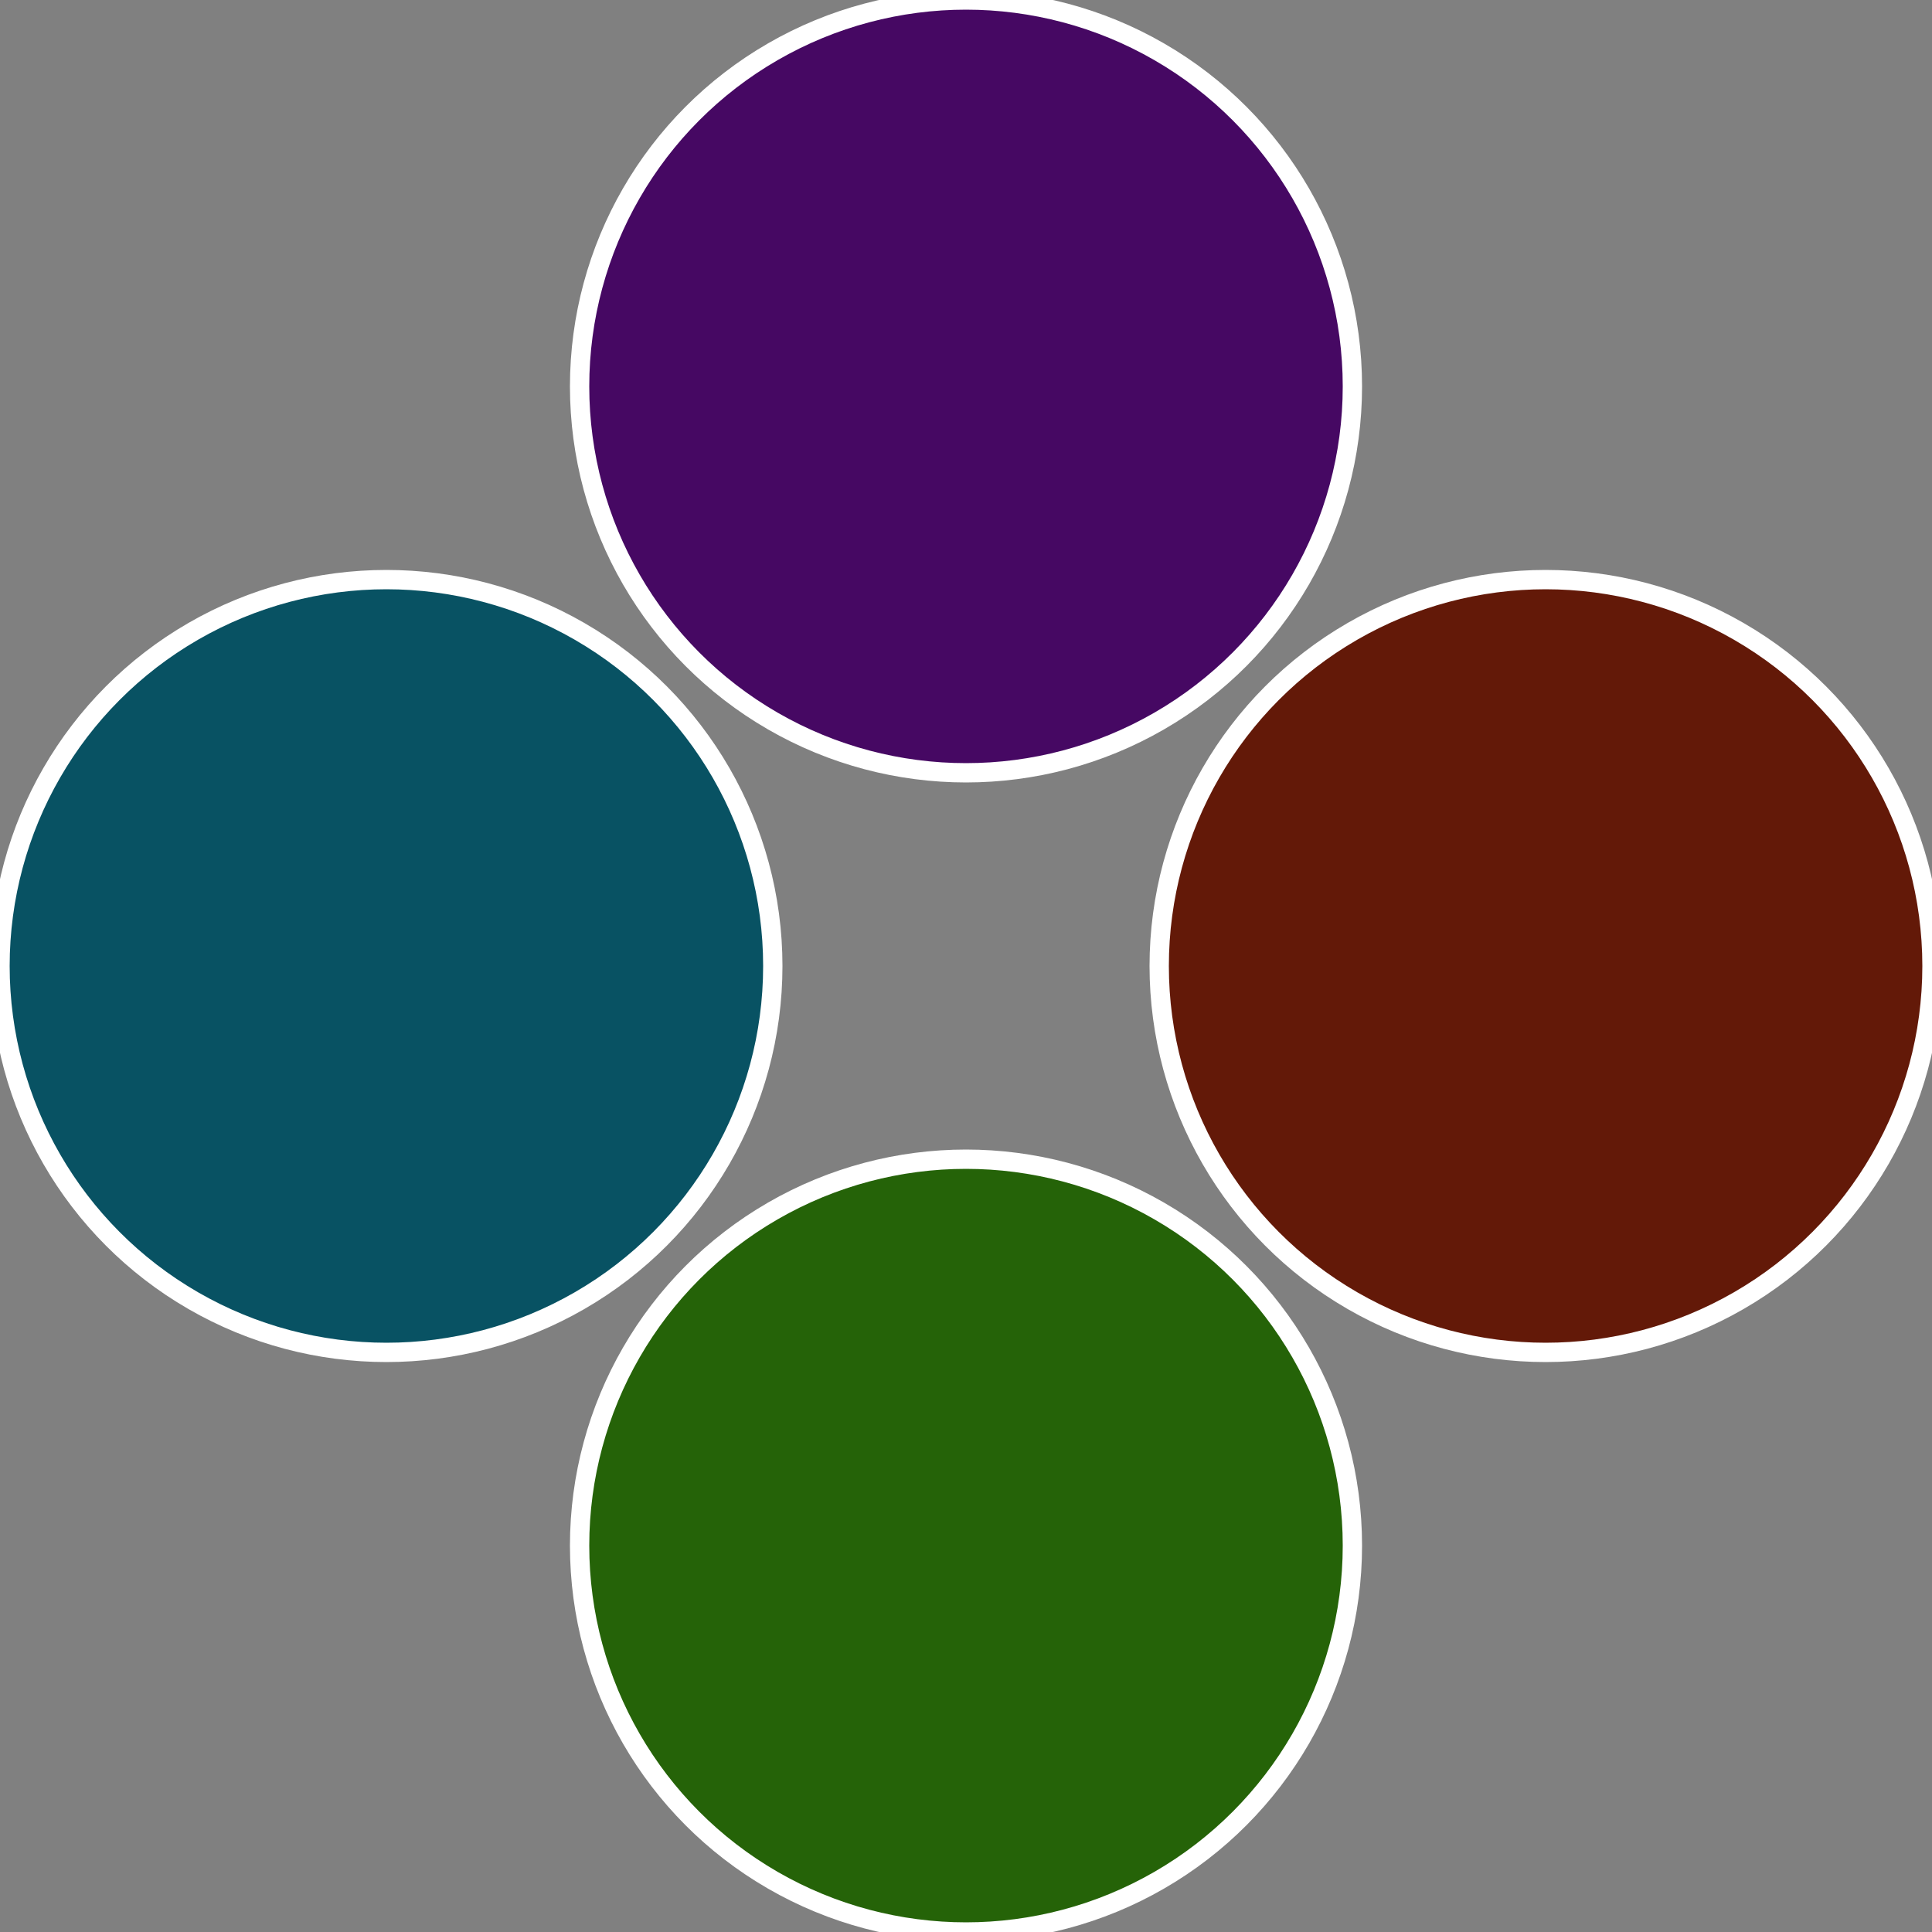
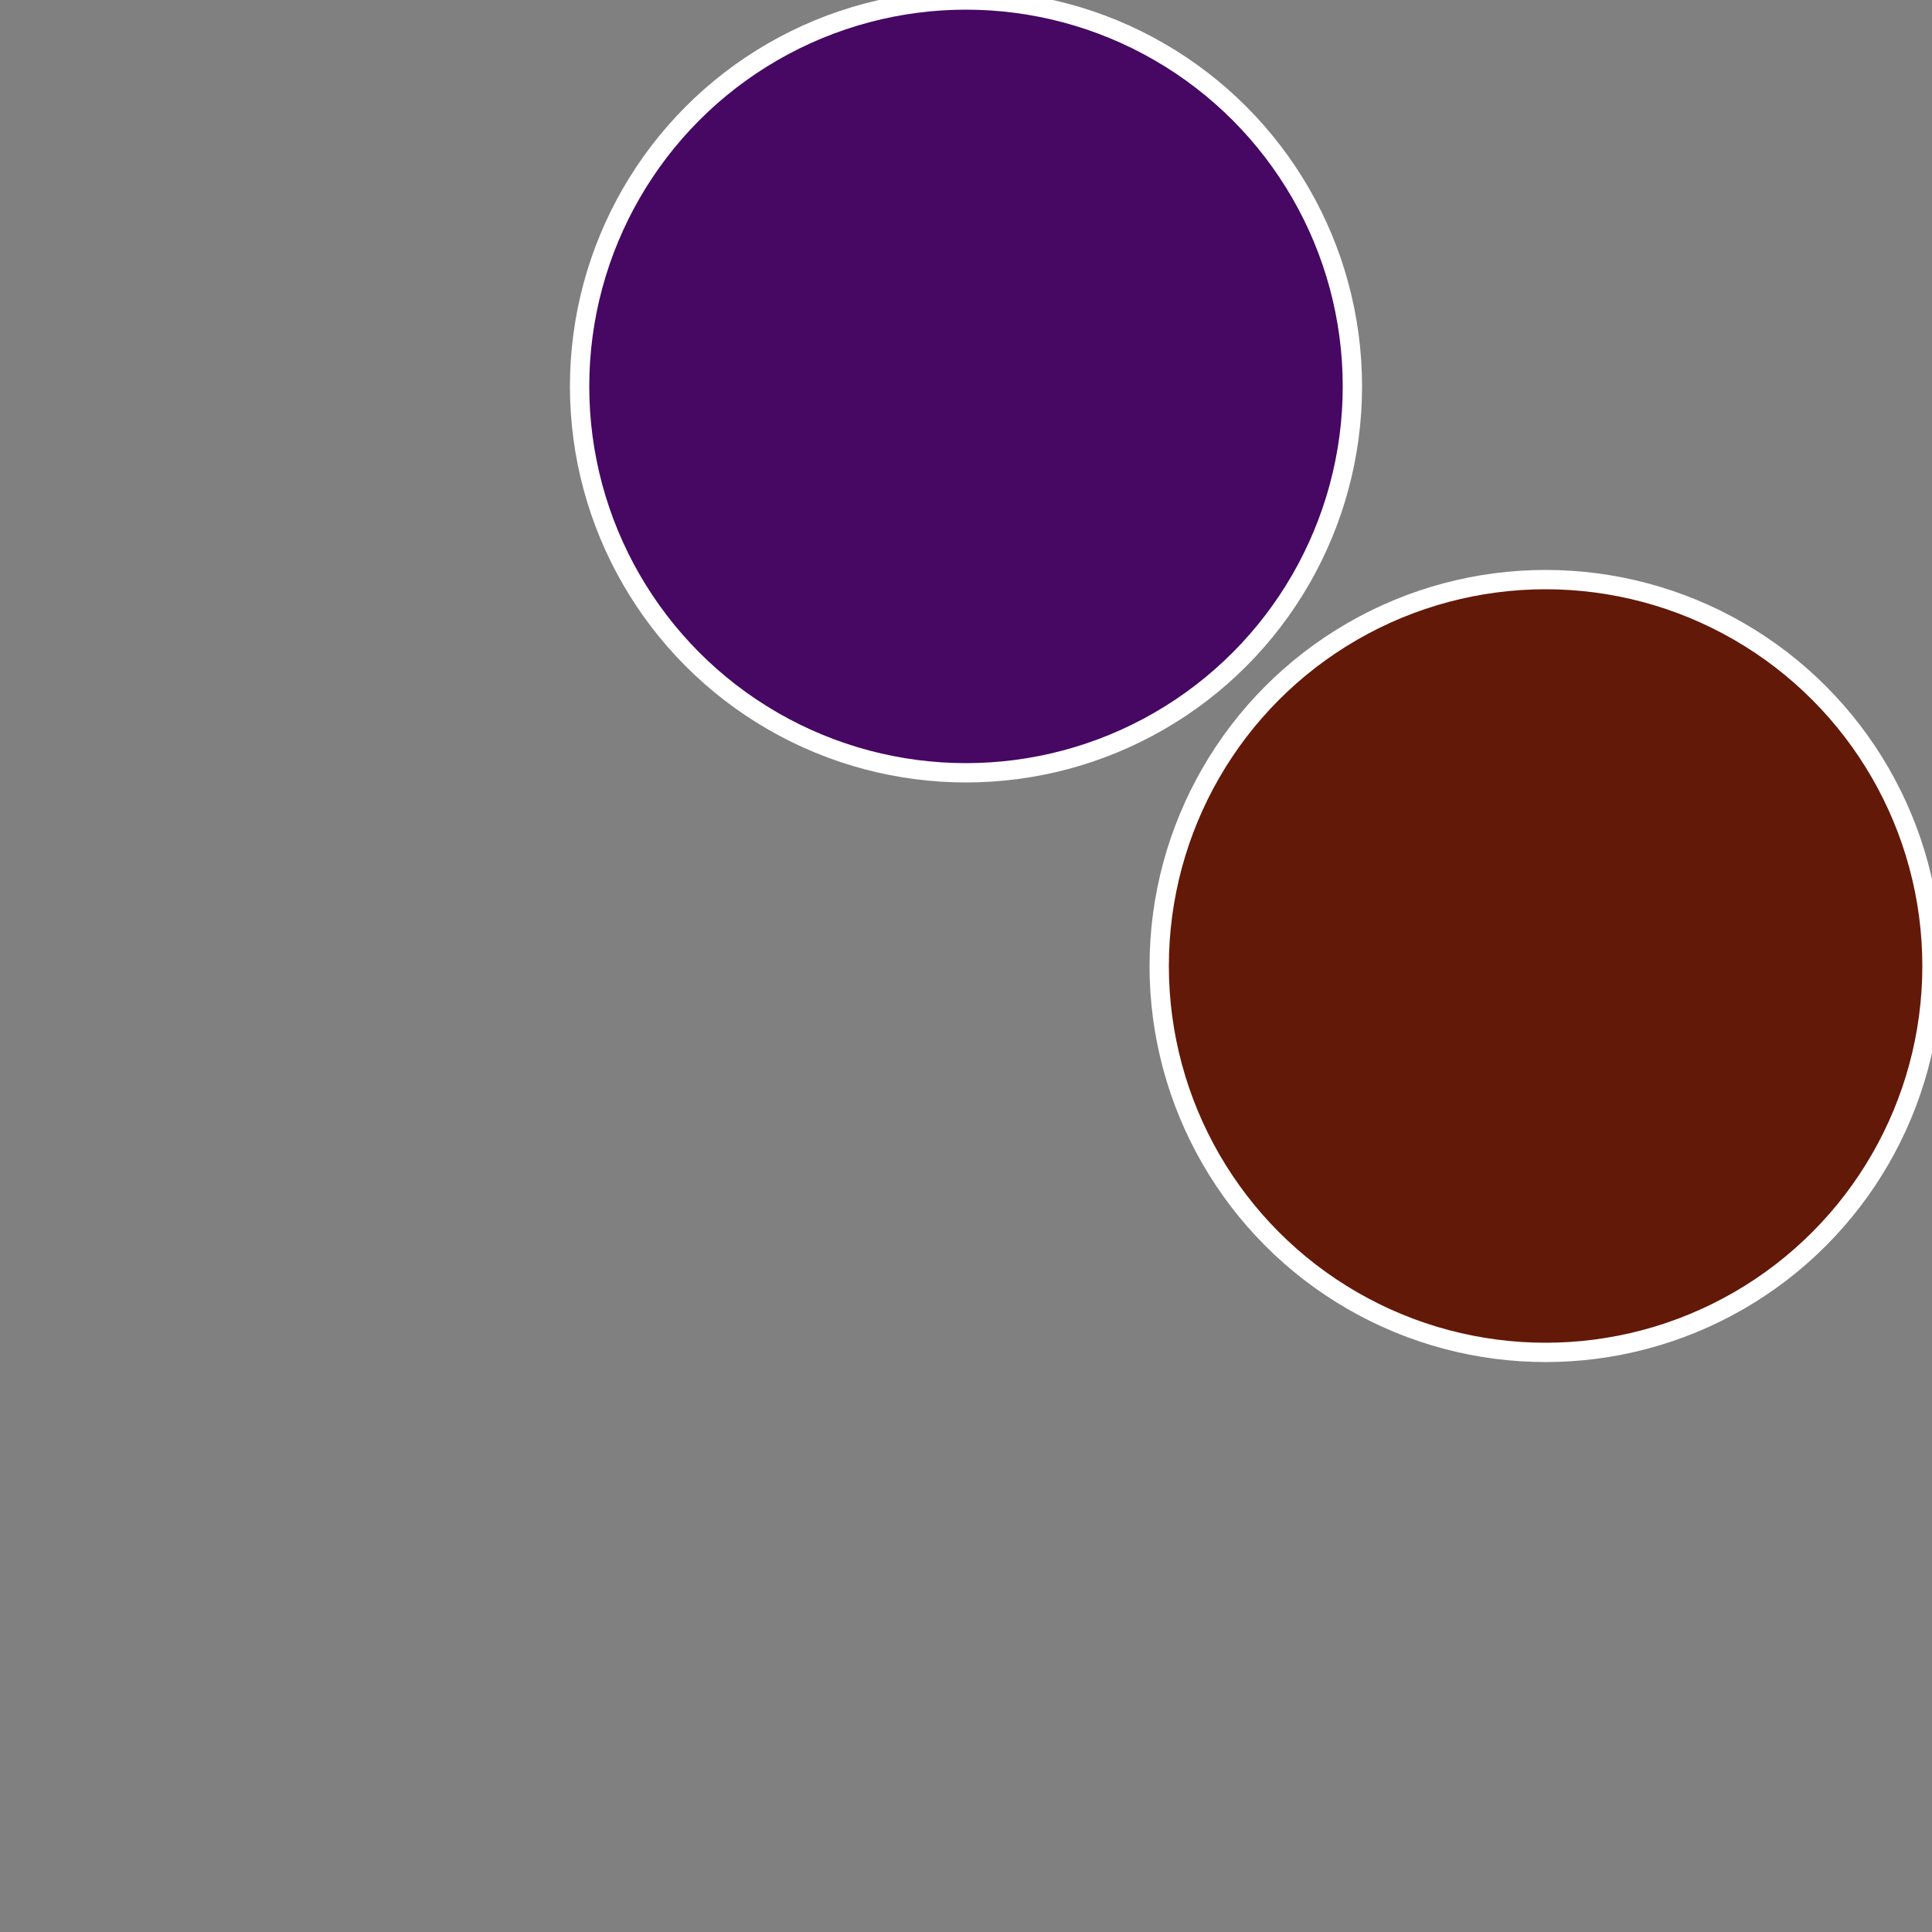
<svg xmlns="http://www.w3.org/2000/svg" width="500" height="500" viewBox="-1 -1 2 2">
  <rect x="-1" y="-1" width="2" height="2" fill="#808080" stroke="none" />
  <circle cx="0.6" cy="0" r="0.4" fill="#631908" stroke="#fff" stroke-width="1%" />
-   <circle cx="3.6739403974421E-17" cy="0.6" r="0.4" fill="#256308" stroke="#fff" stroke-width="1%" />
-   <circle cx="-0.6" cy="7.3478807948841E-17" r="0.4" fill="#085263" stroke="#fff" stroke-width="1%" />
  <circle cx="-1.1021821192326E-16" cy="-0.6" r="0.4" fill="#460863" stroke="#fff" stroke-width="1%" />
</svg>